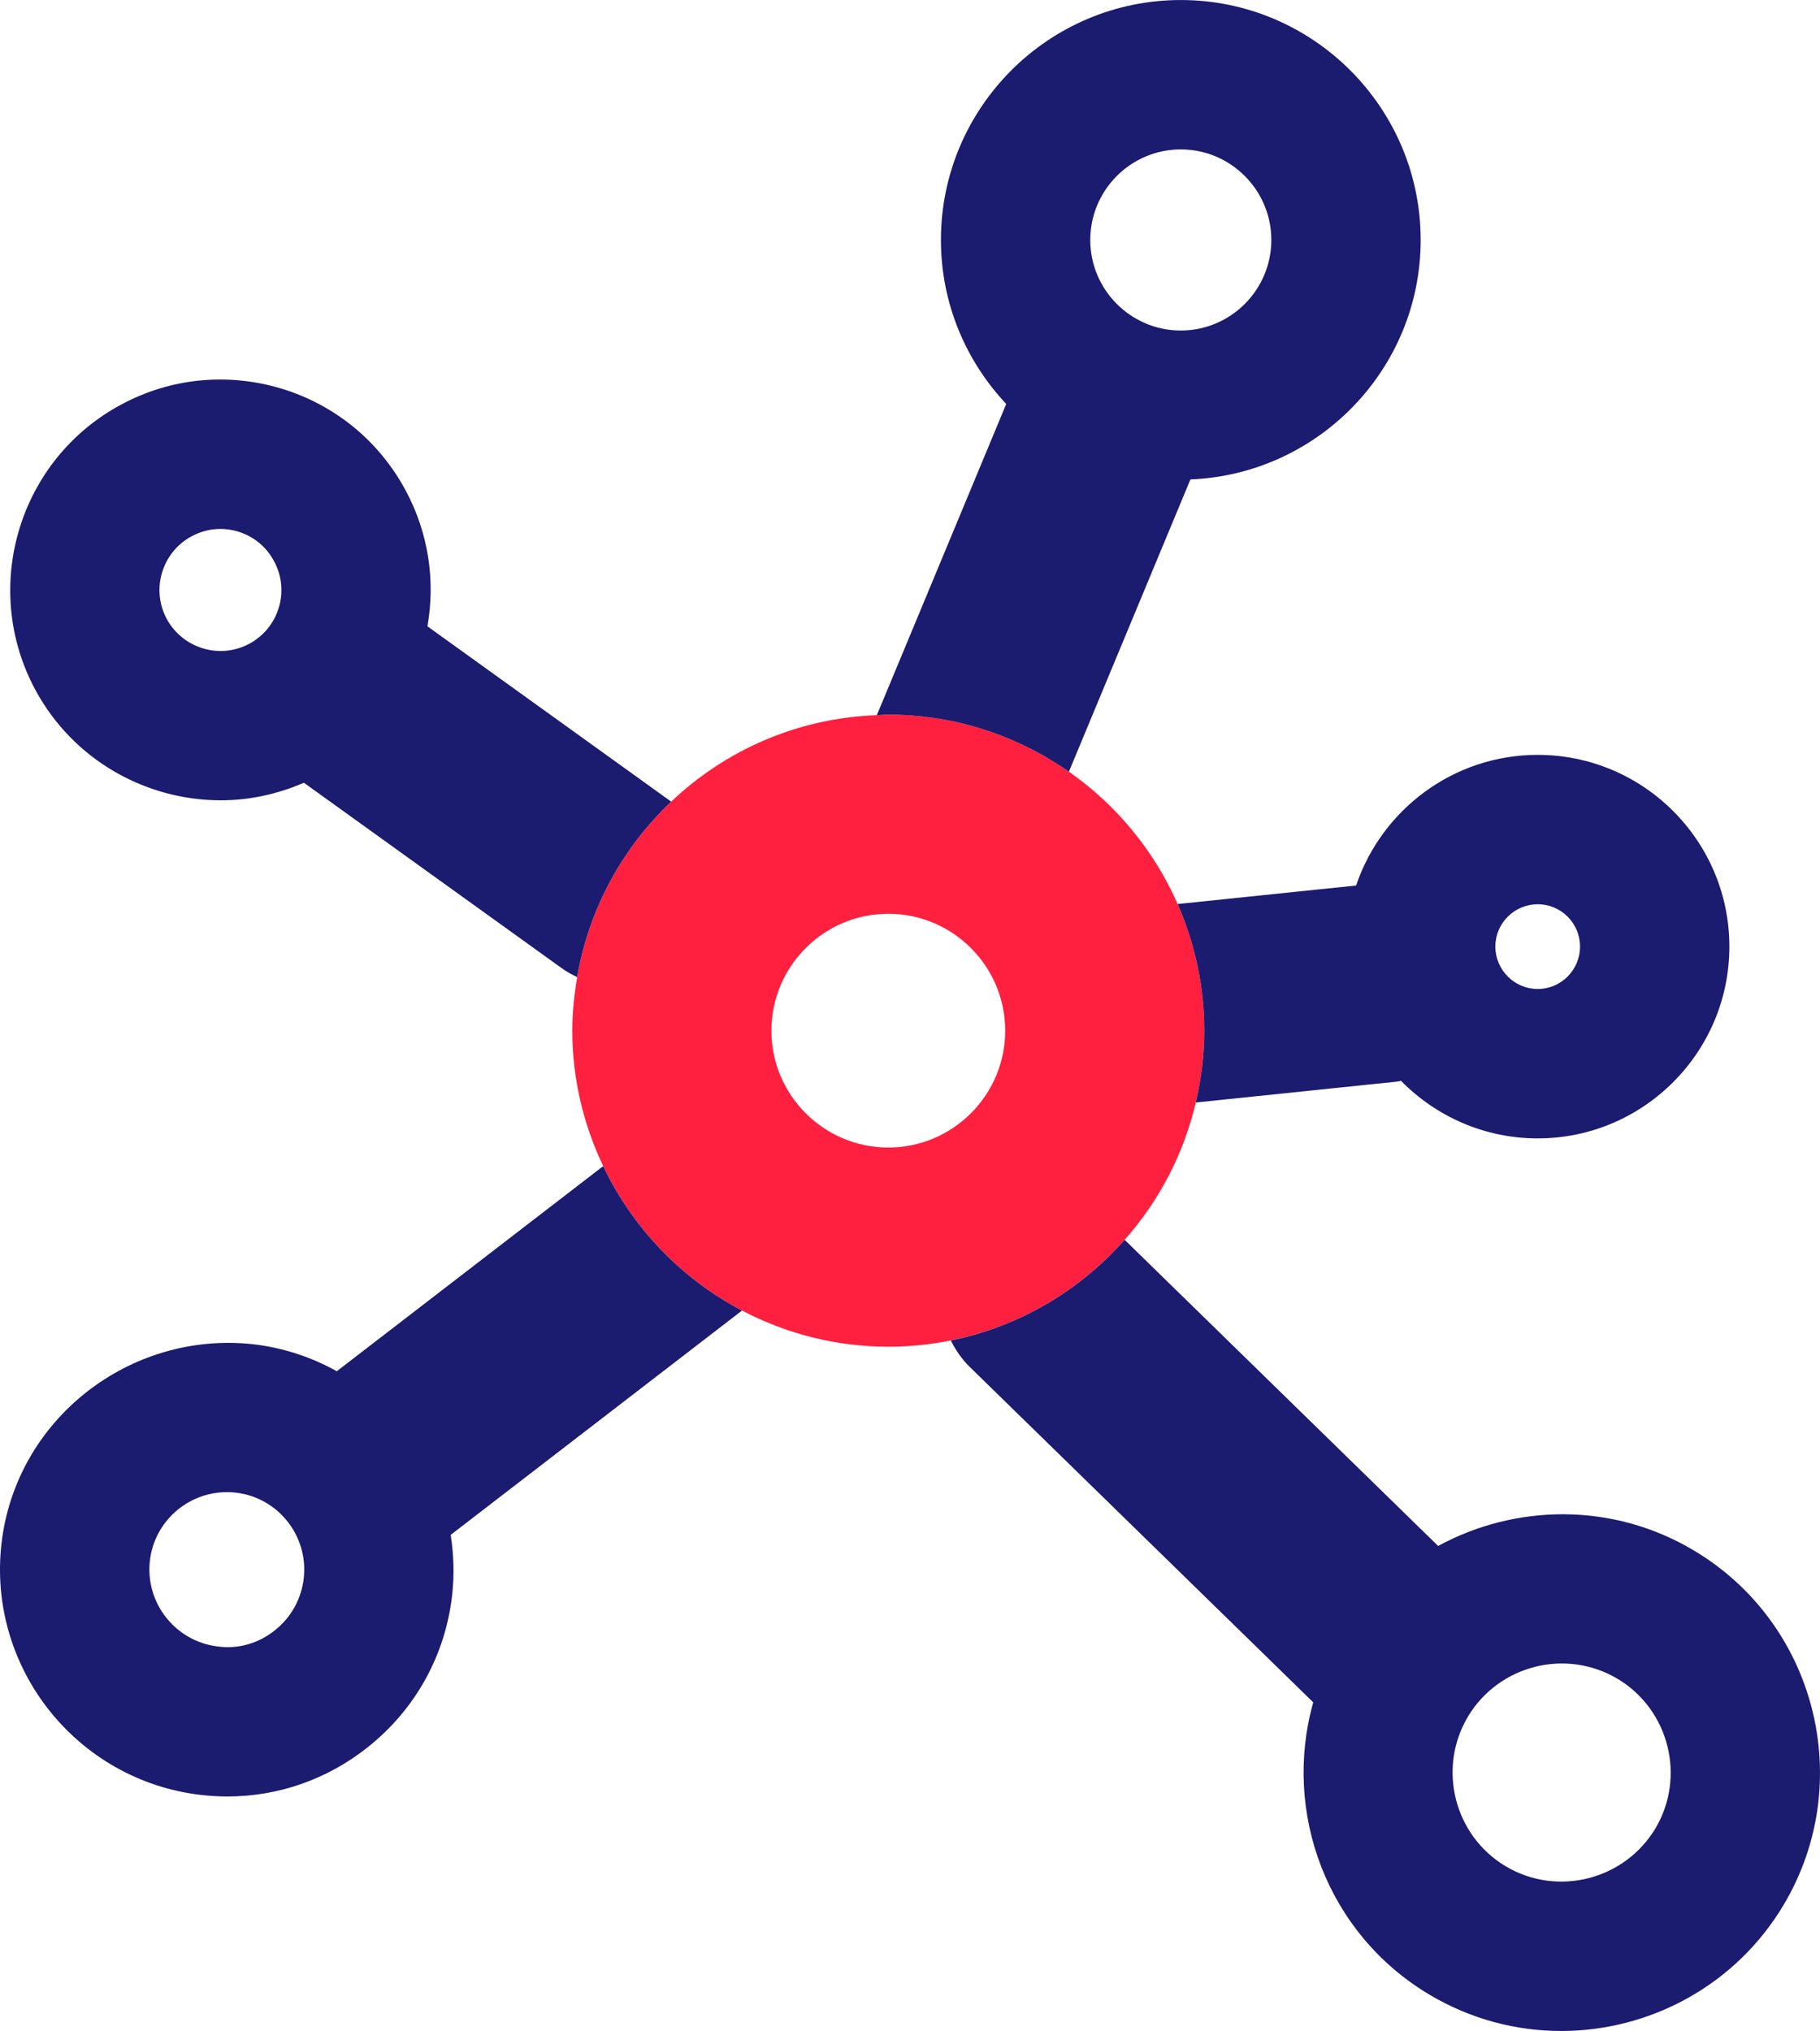
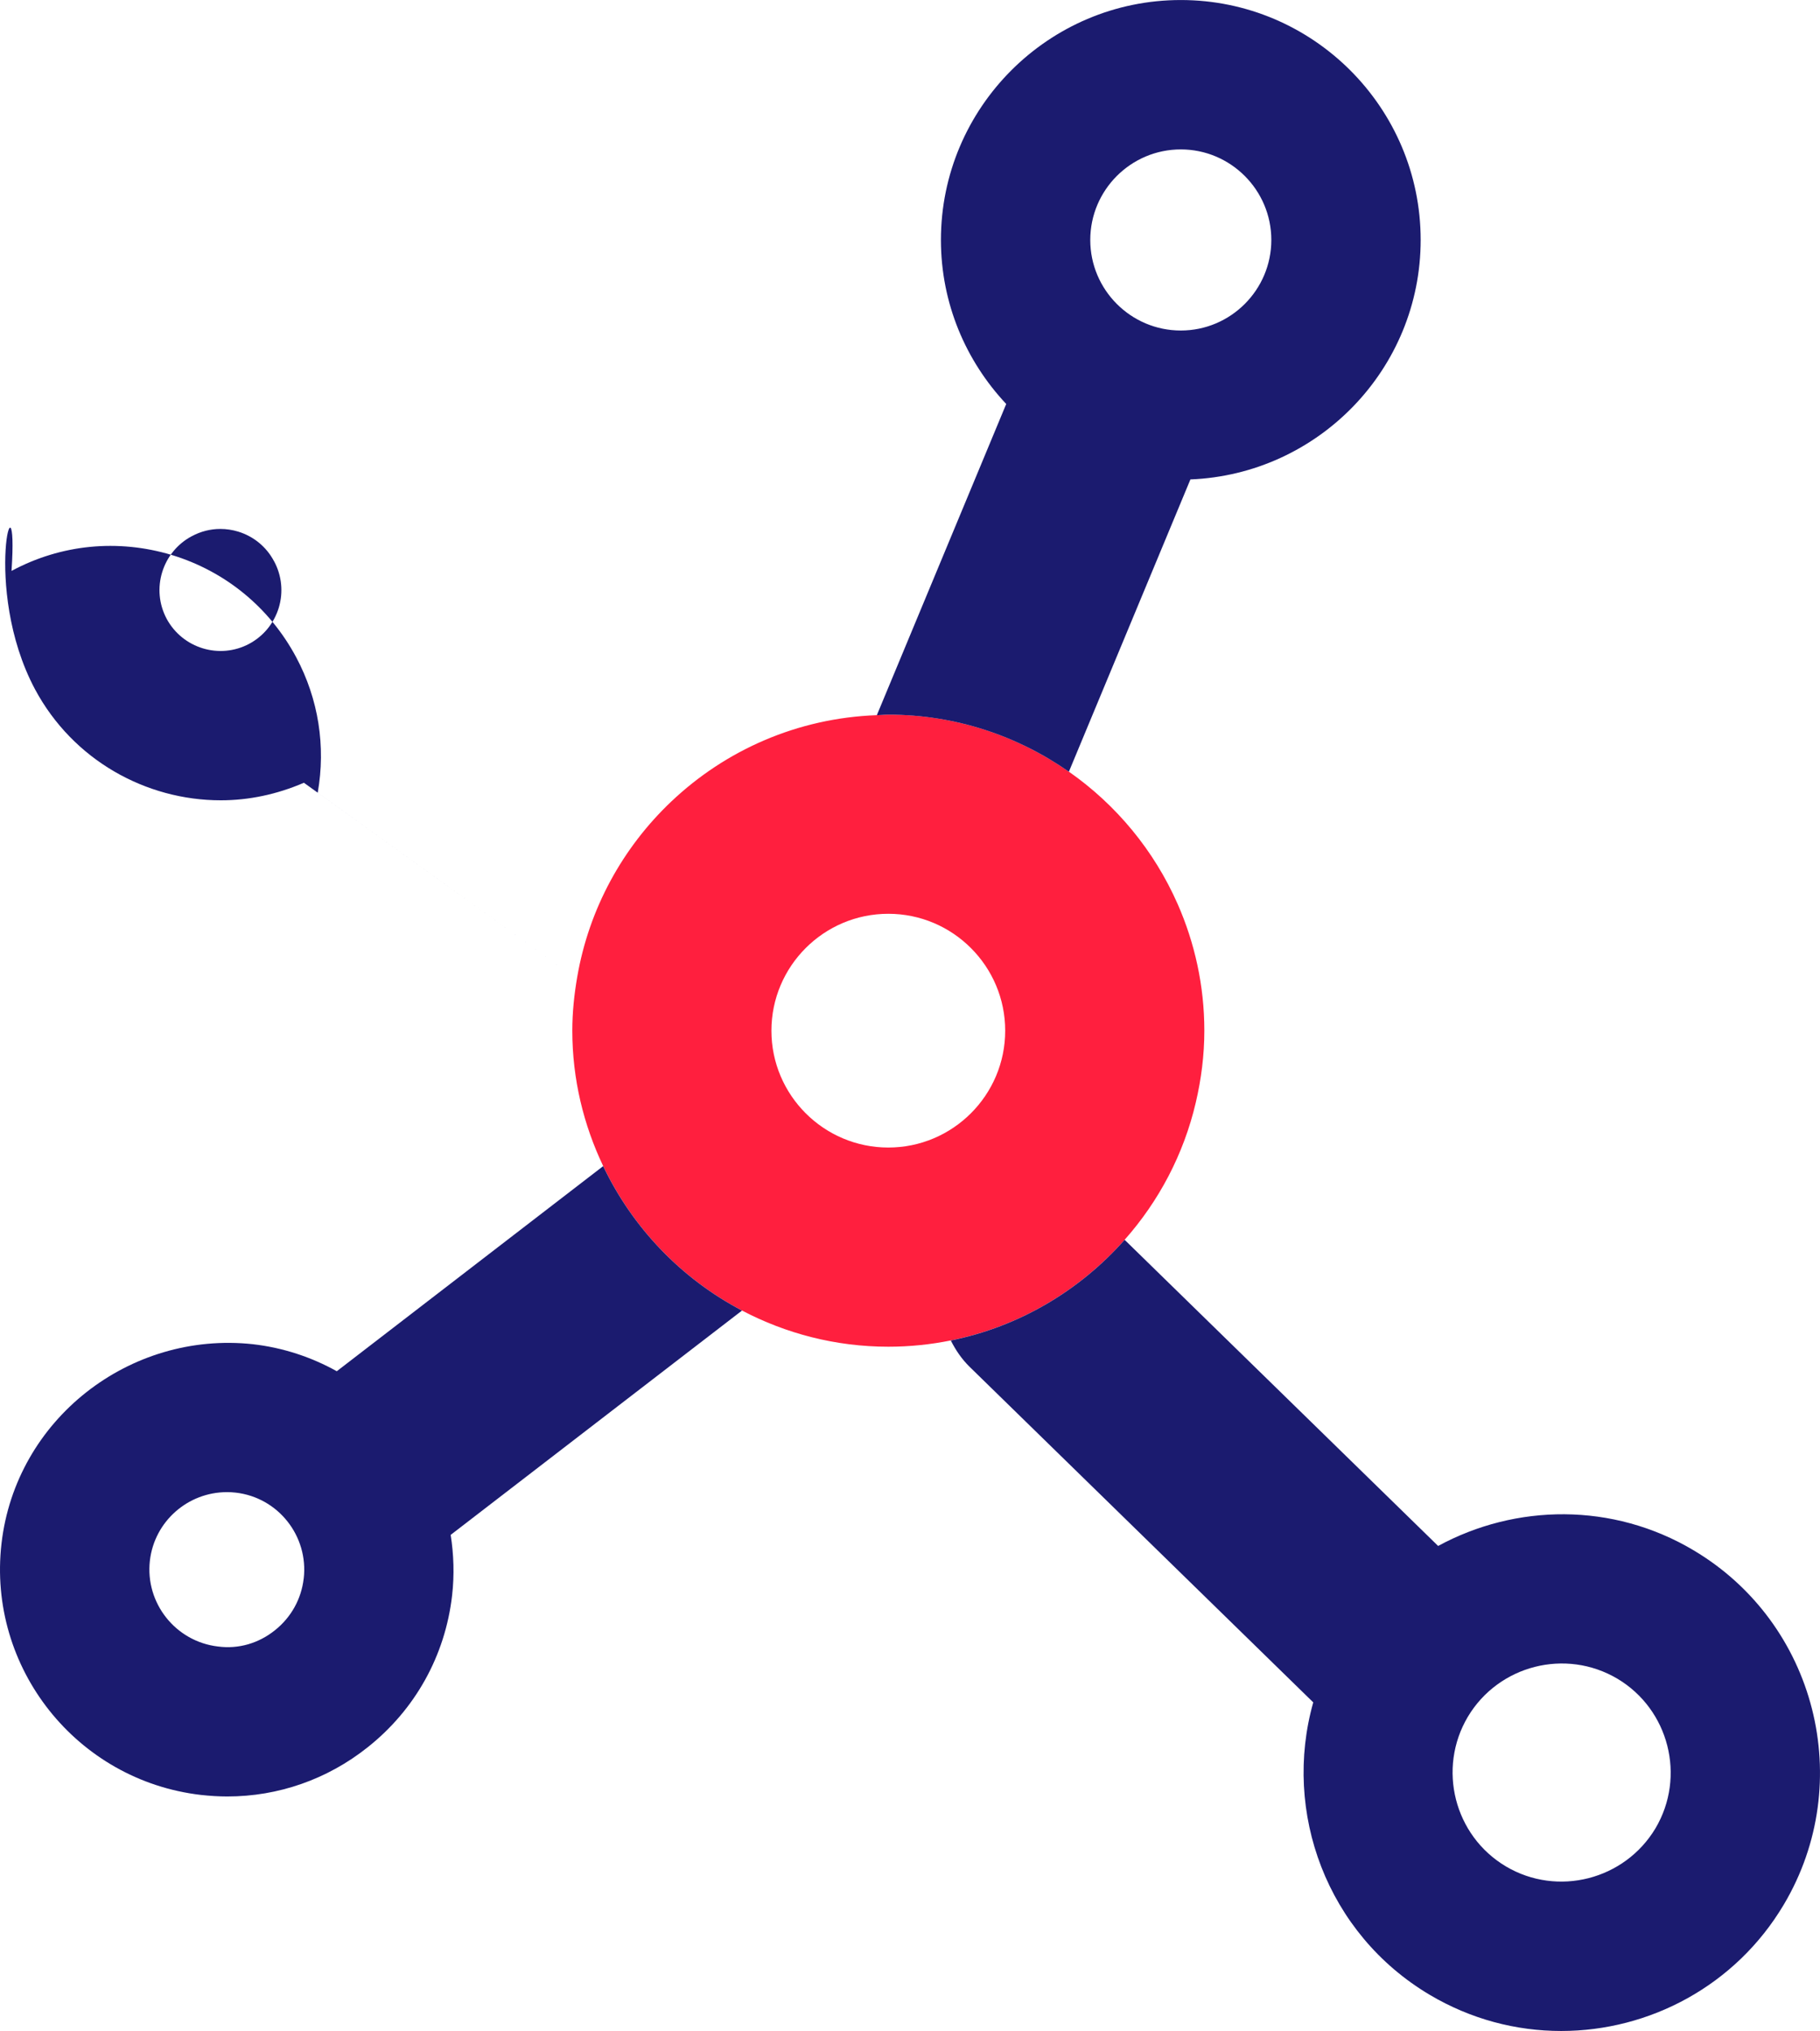
<svg xmlns="http://www.w3.org/2000/svg" id="Layer_2" data-name="Layer 2" viewBox="0 0 76.094 84.891">
  <defs>
    <style>
      .cls-1 {
        fill: #1b1b6f;
      }

      .cls-1, .cls-2 {
        stroke-width: 0px;
      }

      .cls-2 {
        fill: #ff1f3e;
      }
    </style>
  </defs>
  <g id="Connection">
    <g>
      <path class="cls-2" d="m49.237,37.786c-.983-2.236-2.566-4.147-4.547-5.532-2.143-1.499-4.743-2.386-7.55-2.386-.162,0-.32.019-.48.024-3.325.12-6.336,1.468-8.596,3.612-2.025,1.92-3.438,4.469-3.931,7.334-.126.73-.205,1.476-.205,2.242,0,2.027.473,3.942,1.292,5.66,1.233,2.586,3.274,4.71,5.805,6.038,1.831.96,3.909,1.511,6.116,1.511.895,0,1.768-.091,2.613-.262,2.87-.578,5.396-2.096,7.268-4.208,1.429-1.613,2.468-3.571,2.974-5.738.226-.966.357-1.967.357-3.001,0-1.883-.403-3.672-1.116-5.295Zm-16.984,5.295c0-2.695,2.191-4.887,4.887-4.887s4.887,2.191,4.887,4.887c0,2.691-2.191,4.883-4.887,4.883s-4.887-2.191-4.887-4.883Z" />
      <g>
        <path class="cls-1" d="m70.81,64.799c-3.389-2.016-7.443-1.941-10.682-.182l-13.107-12.796c-1.871,2.112-4.398,3.63-7.268,4.208.201.397.453.775.789,1.103l14.365,14.023c-1.296,4.594.574,9.674,4.869,12.223,1.724,1.024,3.622,1.512,5.496,1.512,3.691,0,7.293-1.89,9.31-5.285,3.041-5.122,1.35-11.765-3.773-14.806Zm-1.594,11.619c-1.293,2.159-4.098,2.87-6.253,1.594-2.163-1.285-2.874-4.09-1.594-6.253,1.289-2.159,4.09-2.874,6.253-1.594,2.159,1.285,2.874,4.09,1.594,6.253Z" />
        <path class="cls-1" d="m49.771,20.039c5.342-.214,9.627-4.616,9.627-10.009,0-5.529-4.5-10.029-10.029-10.029-5.529,0-10.029,4.5-10.029,10.029,0,2.652,1.043,5.06,2.73,6.856l-5.41,13.008c.161-.006.318-.024.48-.024,2.807,0,5.408.887,7.55,2.386l5.081-12.216Zm-.402-13.794c2.086,0,3.785,1.699,3.785,3.785s-1.699,3.785-3.785,3.785-3.785-1.699-3.785-3.785,1.699-3.785,3.785-3.785Z" />
        <path class="cls-1" d="m25.219,48.741l-11.138,8.573c-1.055-.587-2.237-.984-3.509-1.13-5.155-.557-9.912,3.139-10.509,8.33-.598,5.192,3.139,9.903,8.334,10.509.37.041.74.065,1.106.065,2.126,0,4.179-.711,5.87-2.057,1.984-1.573,3.24-3.826,3.529-6.342.1-.865.069-1.713-.059-2.535l12.18-9.376c-2.531-1.328-4.571-3.452-5.805-6.038Zm-12.521,17.233c-.098.862-.529,1.63-1.203,2.167-.675.541-1.516.793-2.378.679-1.777-.207-3.053-1.817-2.85-3.59.191-1.647,1.594-2.862,3.216-2.862.122,0,.248.004.374.02,1.773.203,3.045,1.813,2.842,3.586Z" />
-         <path class="cls-1" d="m56.7,37.012l-7.464.774c.713,1.623,1.116,3.412,1.116,5.295,0,1.034-.131,2.035-.357,3.001l8.431-.875c.052-.005.1-.024.151-.031,1.456,1.482,3.479,2.406,5.715,2.406,4.419,0,8.013-3.598,8.013-8.017s-3.594-8.013-8.013-8.013c-3.526,0-6.523,2.291-7.593,5.46Zm7.593.784c.976,0,1.768.793,1.768,1.768s-.793,1.773-1.768,1.773-1.773-.797-1.773-1.773.797-1.768,1.773-1.768Z" />
-         <path class="cls-1" d="m9.234,33.451c1.168,0,2.347-.248,3.472-.734l10.769,7.743c.21.151.431.273.656.38.493-2.866,1.906-5.414,3.931-7.334l-10.191-7.328c.341-1.932.036-3.908-.902-5.663-1.11-2.073-2.956-3.59-5.204-4.273-2.248-.675-4.627-.447-6.696.667C.795,19.197-.819,24.535,1.465,28.812c1.586,2.956,4.631,4.639,7.769,4.639Zm-1.216-11.038c.374-.203.785-.305,1.195-.305.248,0,.496.037.74.11.651.199,1.187.638,1.504,1.24l.004.004c.321.598.39,1.289.195,1.939-.199.65-.638,1.187-1.236,1.508-1.24.663-2.785.191-3.452-1.045-.663-1.24-.191-2.789,1.049-3.452Z" />
+         <path class="cls-1" d="m9.234,33.451c1.168,0,2.347-.248,3.472-.734l10.769,7.743l-10.191-7.328c.341-1.932.036-3.908-.902-5.663-1.11-2.073-2.956-3.59-5.204-4.273-2.248-.675-4.627-.447-6.696.667C.795,19.197-.819,24.535,1.465,28.812c1.586,2.956,4.631,4.639,7.769,4.639Zm-1.216-11.038c.374-.203.785-.305,1.195-.305.248,0,.496.037.74.11.651.199,1.187.638,1.504,1.24l.004.004c.321.598.39,1.289.195,1.939-.199.65-.638,1.187-1.236,1.508-1.24.663-2.785.191-3.452-1.045-.663-1.24-.191-2.789,1.049-3.452Z" />
      </g>
    </g>
  </g>
</svg>